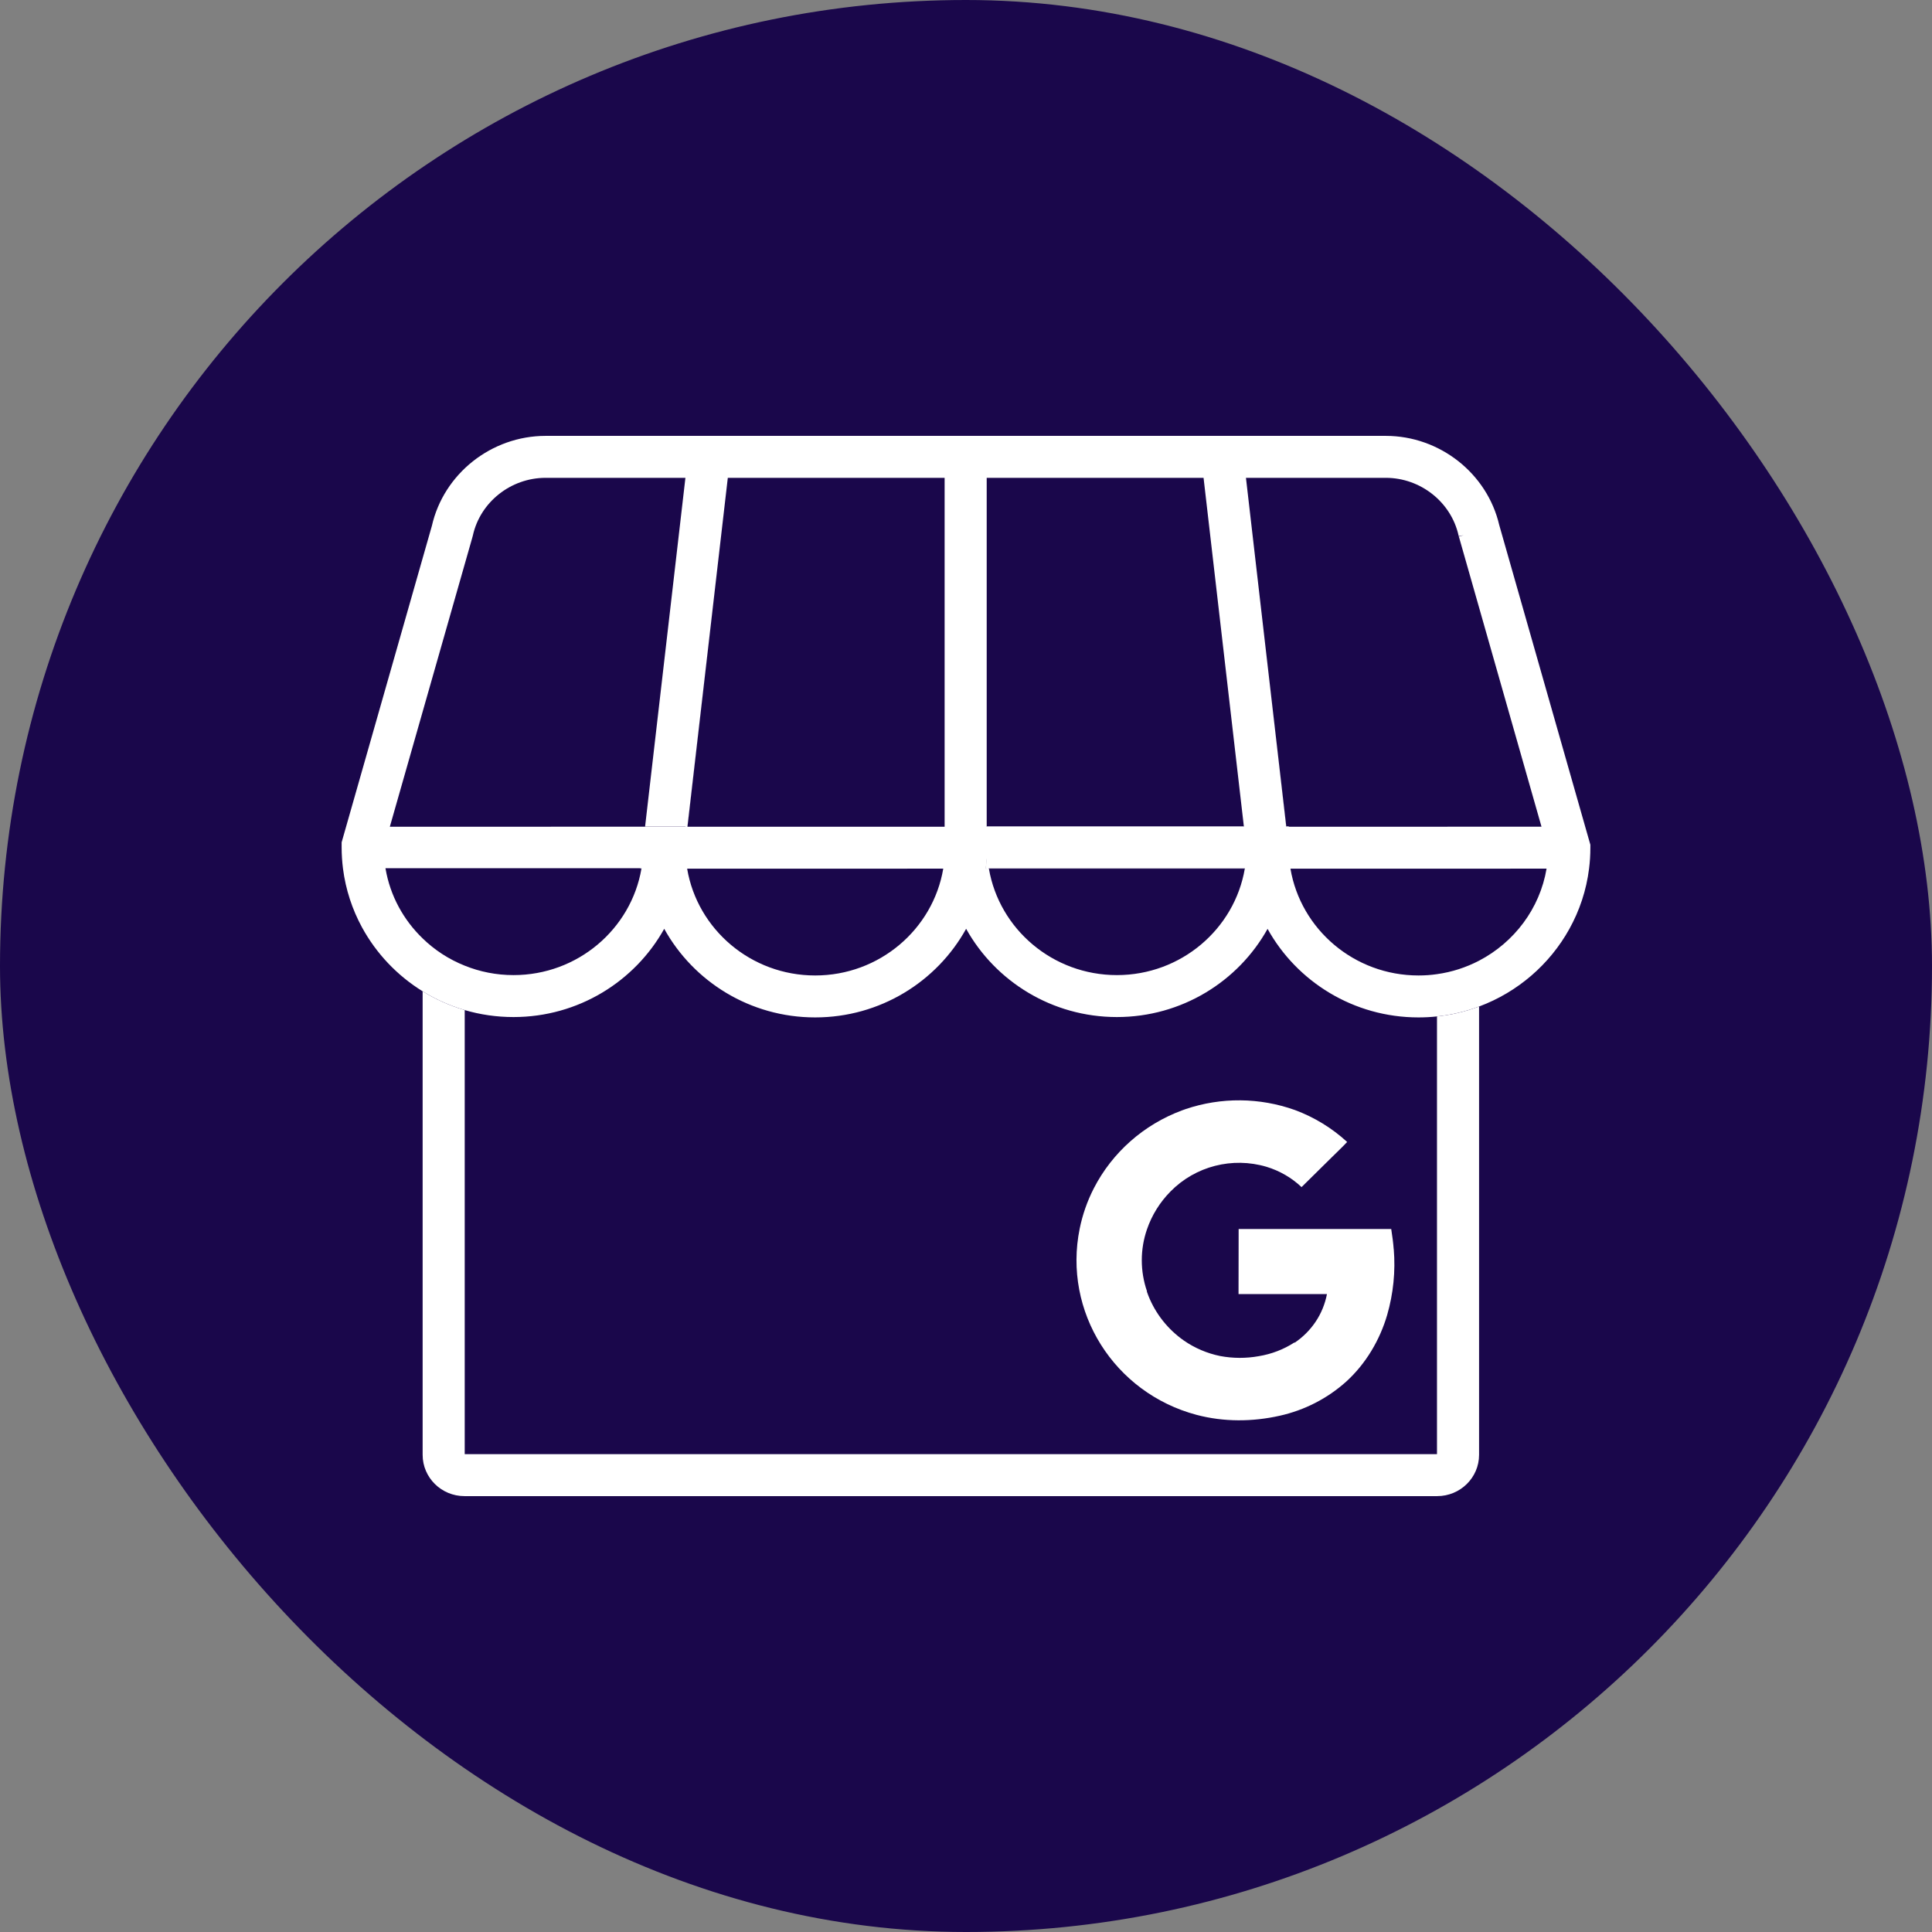
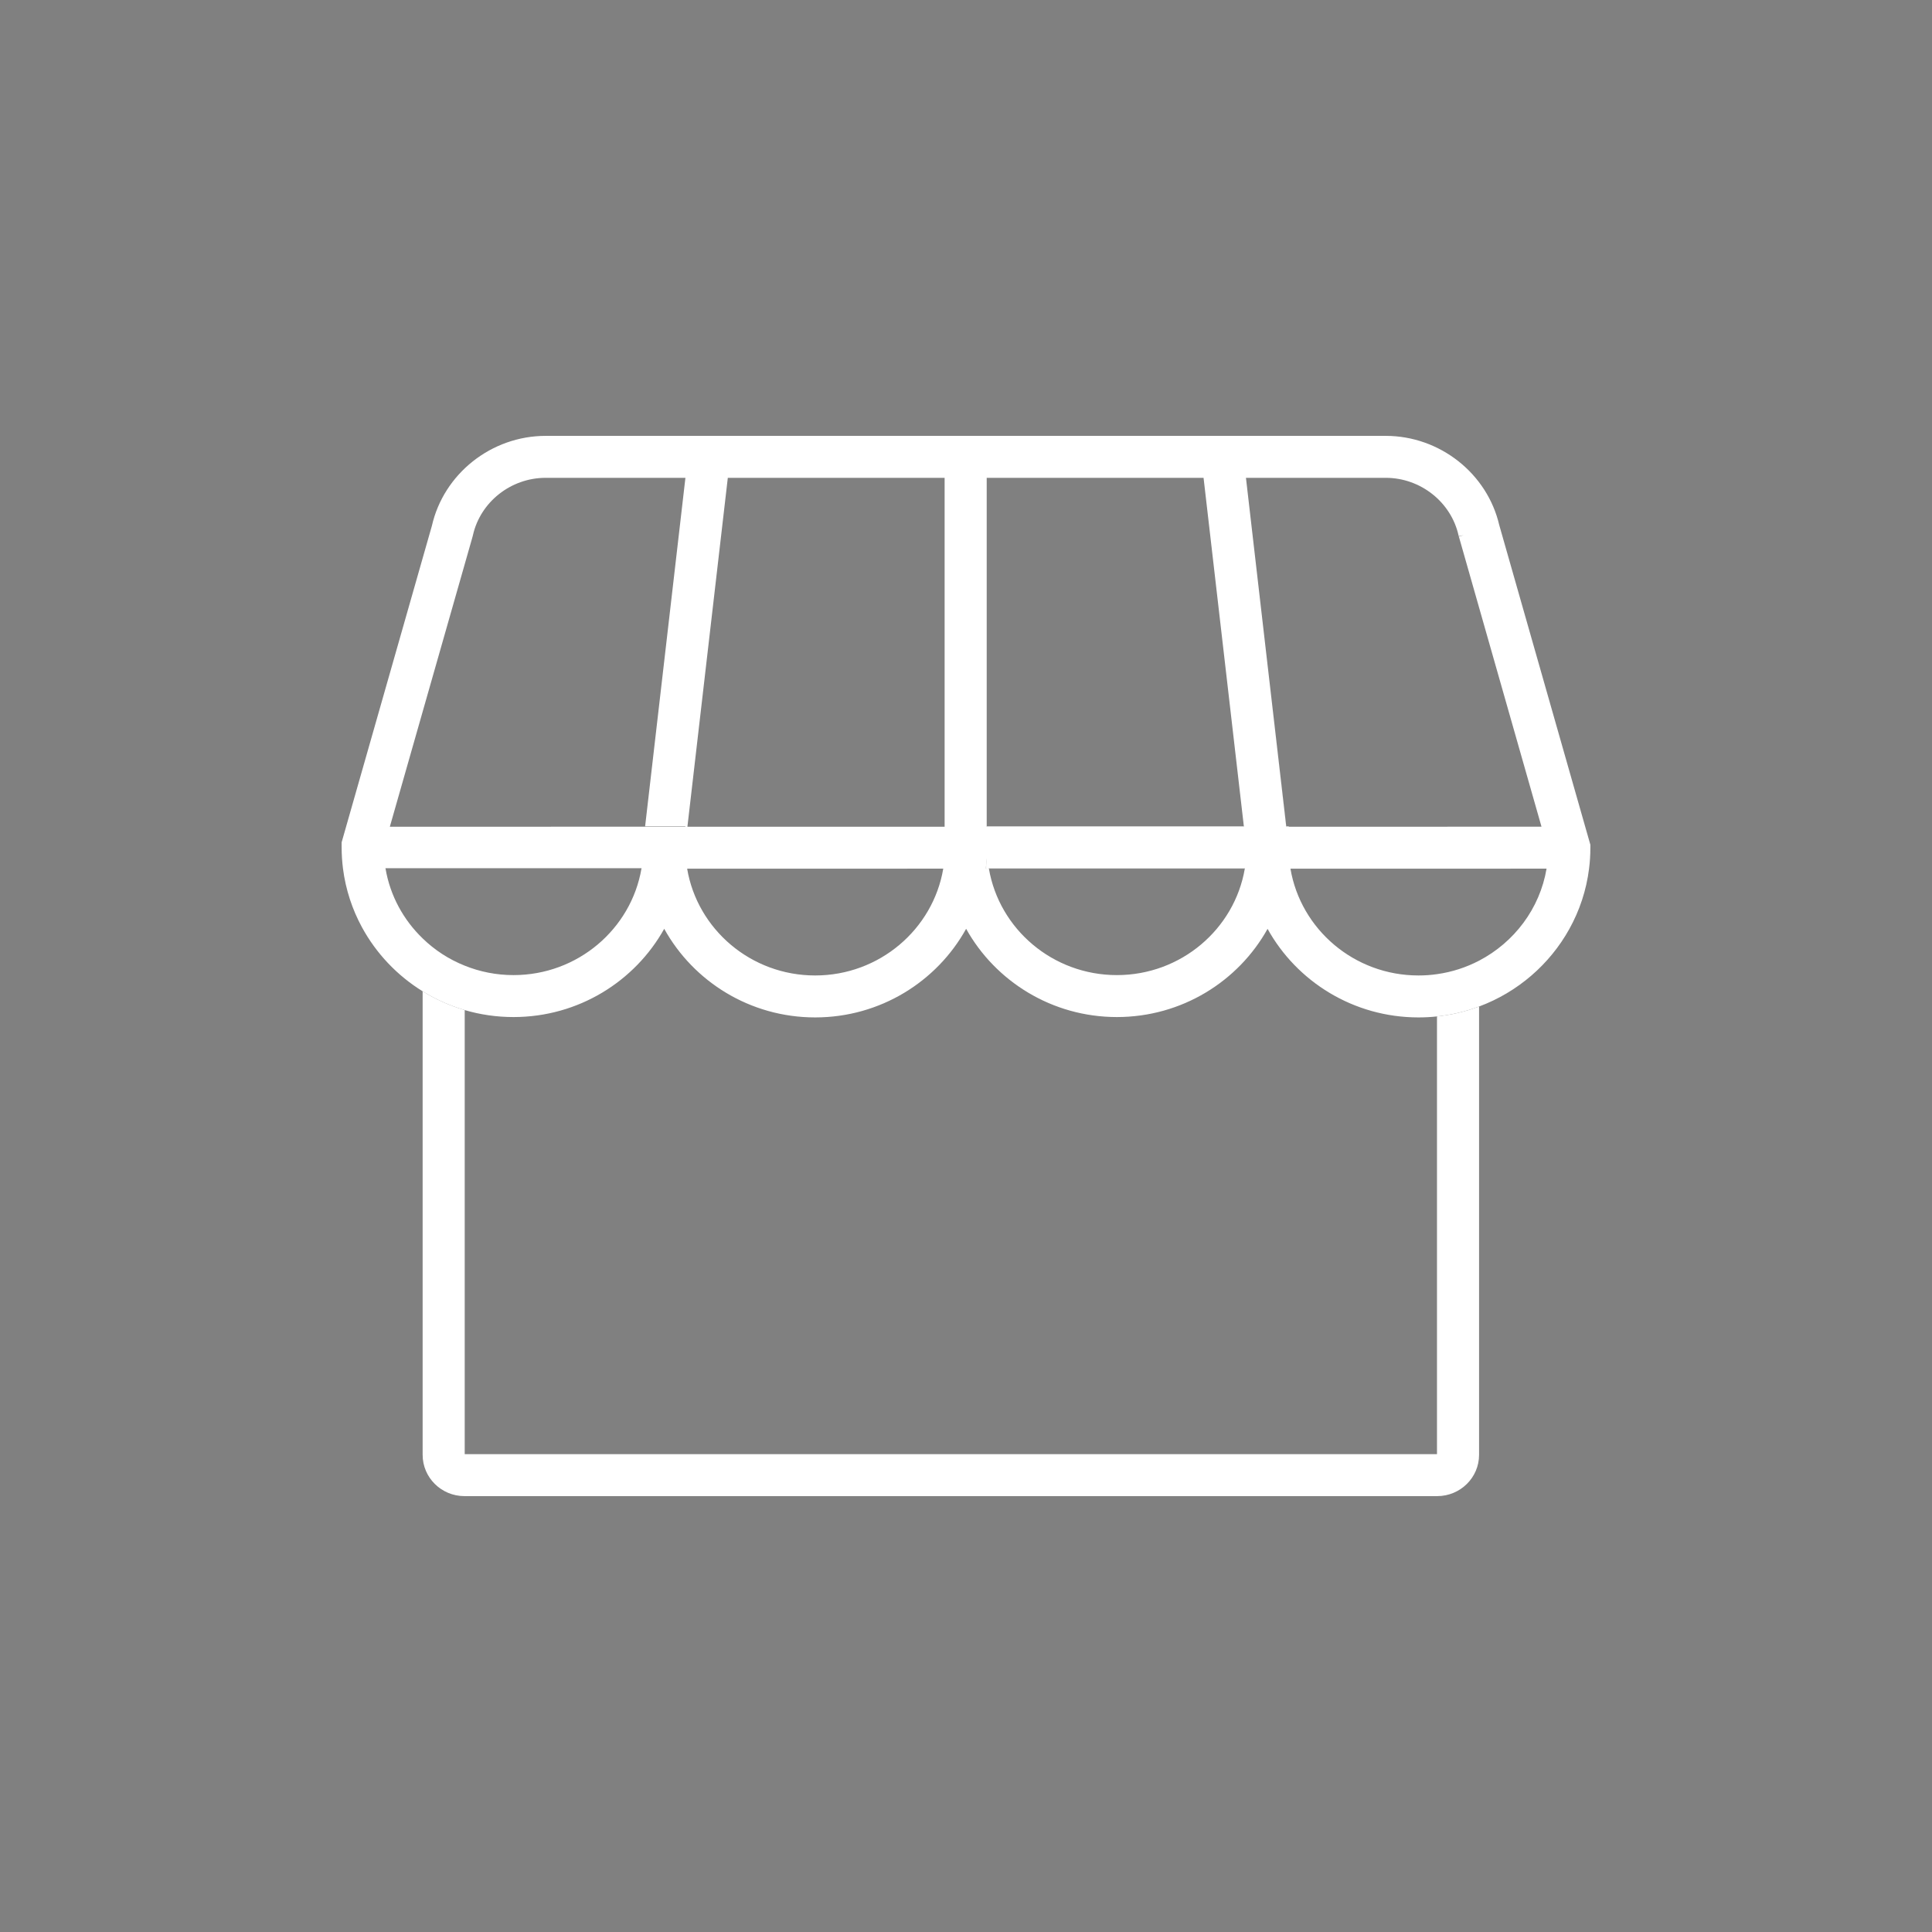
<svg xmlns="http://www.w3.org/2000/svg" width="328" height="328" viewBox="0 0 328 328" fill="none">
  <rect x="0" y="0" width="328" height="328" fill="#808080" stroke="none" />
-   <rect width="328" height="328" rx="164" fill="#1A074B" />
  <g clip-path="url(#clip0_1764_604)">
    <path d="M251.105 170.877V246.993C251.105 250.857 247.917 253.999 243.997 253.999H78.851C74.931 253.999 71.752 250.857 71.752 246.993V168.295C73.949 169.657 76.351 170.734 78.896 171.482V246.877H243.961V172.559C246.444 172.301 248.846 171.722 251.105 170.877Z" fill="white" />
-     <path d="M116.704 140.35H116.713L123.562 81.121L116.704 140.35ZM167.353 147.48H167.514V145.762C167.478 146.341 167.424 146.911 167.353 147.48ZM116.704 140.35H116.713L123.562 81.121L116.704 140.35ZM109.524 140.278V140.35H116.355V140.278H109.524ZM108.703 147.4V147.48H108.899C108.908 147.454 108.908 147.427 108.917 147.4H108.703ZM116.704 140.35H116.713L123.562 81.121L116.704 140.35Z" fill="white" />
    <path d="M214.948 110.741L218.359 140.279V140.35L218.368 140.359H218.377L218.368 140.279L214.948 110.741ZM167.871 147.401C167.871 147.401 167.871 147.455 167.889 147.481H211.332C211.332 147.481 211.35 147.428 211.35 147.401H167.871ZM167.353 147.481H167.514V145.763C167.478 146.342 167.424 146.912 167.353 147.481ZM247.676 91.093H247.667C247.667 91.093 247.676 91.155 247.685 91.182L247.729 91.315H247.738L247.676 91.093ZM247.658 91.039V91.022L247.631 90.941C247.631 90.995 247.658 91.039 247.676 91.093C247.676 91.075 247.667 91.048 247.667 91.039H247.658Z" fill="white" />
    <path d="M167.353 147.481H167.514V145.763C167.478 146.342 167.424 146.912 167.353 147.481ZM218.359 140.279V140.351L218.368 140.359H218.797V140.279H218.359ZM167.514 140.279V140.359H211.18V140.279H167.514Z" fill="white" />
-     <path d="M269.125 140.35L254.632 89.499L254.605 89.41L254.569 89.277C254.569 89.277 254.561 89.232 254.552 89.214C254.552 89.197 254.552 89.179 254.534 89.161C252.498 80.374 244.434 74.009 235.281 74H92.612C83.423 74.009 75.332 80.428 73.323 89.268L58.777 140.279L58 143.003V143.84C58 145.069 58.08 146.288 58.232 147.481C58.688 151.033 59.804 154.399 61.456 157.434C63.876 161.877 67.43 165.625 71.752 168.295C73.948 169.658 76.35 170.735 78.895 171.483C81.521 172.257 84.307 172.667 87.182 172.667C98.193 172.667 107.801 166.604 112.766 157.684C117.722 166.64 127.348 172.729 138.394 172.729C149.44 172.729 159.066 166.64 164.022 157.684C168.987 166.604 178.605 172.667 189.615 172.667C200.625 172.667 210.234 166.613 215.198 157.693C220.154 166.64 229.781 172.729 240.818 172.729C241.88 172.729 242.925 172.676 243.961 172.56C246.443 172.302 248.846 171.723 251.105 170.877C257.659 168.438 263.097 163.72 266.428 157.719C268.16 154.603 269.321 151.149 269.777 147.481C269.929 146.306 270 145.122 270 143.911V143.413L269.125 140.35ZM108.899 147.481C107.14 157.728 98.076 165.545 87.182 165.545C84.253 165.545 81.449 164.975 78.895 163.942C76.208 162.874 73.779 161.289 71.752 159.313C68.51 156.188 66.242 152.084 65.456 147.481C65.447 147.455 65.447 147.428 65.438 147.401H108.917C108.917 147.401 108.908 147.455 108.899 147.481ZM116.356 140.279V140.35H109.515L66.18 140.359L66.206 140.279L80.163 91.342L80.28 90.906C81.53 85.244 86.718 81.131 92.612 81.122H116.365L109.524 140.279H116.356ZM160.138 147.481C158.397 157.755 149.315 165.607 138.394 165.607C127.473 165.607 118.392 157.755 116.659 147.481L160.138 147.472V147.481ZM160.37 140.359H116.713L116.704 140.35L123.562 81.122H160.37V140.359ZM235.281 81.122C241.175 81.131 246.363 85.244 247.622 90.906V90.942L247.658 91.022L248.488 90.861L247.676 91.093L247.738 91.315L261.704 140.35L218.368 140.359L218.36 140.279L214.948 110.741L211.528 81.122H235.281ZM167.514 147.481H167.353C167.425 146.912 167.478 146.342 167.514 145.763V147.481ZM167.514 140.359V81.122H204.331L211.171 140.279V140.359H167.514ZM211.332 147.481C209.582 157.728 200.509 165.545 189.615 165.545C178.721 165.545 169.648 157.728 167.889 147.481C167.88 147.455 167.88 147.428 167.871 147.401H211.35C211.35 147.401 211.341 147.455 211.332 147.481ZM262.562 147.481C261.419 154.256 257.07 159.981 251.105 163.096C248.917 164.236 246.515 165.028 243.961 165.384C242.934 165.536 241.889 165.607 240.818 165.607C229.897 165.607 220.824 157.755 219.083 147.481L262.562 147.472V147.481Z" fill="white" />
-     <path d="M236.612 212.088C236.532 210.975 236.389 209.951 236.192 208.651H210.287C210.287 212.23 210.287 216.13 210.269 219.699H225.28C224.959 221.364 224.316 222.958 223.369 224.373C222.423 225.789 221.208 227.008 219.788 227.961C219.788 227.961 219.788 227.899 219.78 227.899C217.94 229.092 215.877 229.884 213.707 230.24C211.537 230.632 209.305 230.623 207.135 230.213C204.929 229.759 202.84 228.869 201 227.596C198.286 225.7 196.187 223.056 194.973 220.002C194.884 219.762 194.794 219.521 194.705 219.281V219.254L194.732 219.237C193.553 215.818 193.544 212.106 194.732 208.687C195.562 206.283 196.92 204.102 198.714 202.286C202.929 197.986 209.225 196.366 215.029 198.093C217.252 198.77 219.288 199.945 220.967 201.538L226.03 196.544C226.923 195.654 227.852 194.79 228.709 193.873C226.137 191.514 223.128 189.671 219.842 188.452C213.859 186.315 207.314 186.253 201.295 188.291C201.09 188.363 200.875 188.434 200.67 188.514C194.178 190.927 188.829 195.645 185.695 201.752C184.588 203.915 183.784 206.212 183.302 208.589C180.435 222.646 189.133 236.49 203.17 240.211C207.76 241.422 212.636 241.395 217.261 240.353C221.467 239.419 225.352 237.424 228.54 234.567C231.87 231.54 234.255 227.516 235.505 223.234C236.55 219.61 236.933 215.827 236.621 212.07L236.612 212.088Z" fill="white" />
+     <path d="M269.125 140.35L254.632 89.499L254.605 89.41C254.569 89.277 254.561 89.232 254.552 89.214C254.552 89.197 254.552 89.179 254.534 89.161C252.498 80.374 244.434 74.009 235.281 74H92.612C83.423 74.009 75.332 80.428 73.323 89.268L58.777 140.279L58 143.003V143.84C58 145.069 58.08 146.288 58.232 147.481C58.688 151.033 59.804 154.399 61.456 157.434C63.876 161.877 67.43 165.625 71.752 168.295C73.948 169.658 76.35 170.735 78.895 171.483C81.521 172.257 84.307 172.667 87.182 172.667C98.193 172.667 107.801 166.604 112.766 157.684C117.722 166.64 127.348 172.729 138.394 172.729C149.44 172.729 159.066 166.64 164.022 157.684C168.987 166.604 178.605 172.667 189.615 172.667C200.625 172.667 210.234 166.613 215.198 157.693C220.154 166.64 229.781 172.729 240.818 172.729C241.88 172.729 242.925 172.676 243.961 172.56C246.443 172.302 248.846 171.723 251.105 170.877C257.659 168.438 263.097 163.72 266.428 157.719C268.16 154.603 269.321 151.149 269.777 147.481C269.929 146.306 270 145.122 270 143.911V143.413L269.125 140.35ZM108.899 147.481C107.14 157.728 98.076 165.545 87.182 165.545C84.253 165.545 81.449 164.975 78.895 163.942C76.208 162.874 73.779 161.289 71.752 159.313C68.51 156.188 66.242 152.084 65.456 147.481C65.447 147.455 65.447 147.428 65.438 147.401H108.917C108.917 147.401 108.908 147.455 108.899 147.481ZM116.356 140.279V140.35H109.515L66.18 140.359L66.206 140.279L80.163 91.342L80.28 90.906C81.53 85.244 86.718 81.131 92.612 81.122H116.365L109.524 140.279H116.356ZM160.138 147.481C158.397 157.755 149.315 165.607 138.394 165.607C127.473 165.607 118.392 157.755 116.659 147.481L160.138 147.472V147.481ZM160.37 140.359H116.713L116.704 140.35L123.562 81.122H160.37V140.359ZM235.281 81.122C241.175 81.131 246.363 85.244 247.622 90.906V90.942L247.658 91.022L248.488 90.861L247.676 91.093L247.738 91.315L261.704 140.35L218.368 140.359L218.36 140.279L214.948 110.741L211.528 81.122H235.281ZM167.514 147.481H167.353C167.425 146.912 167.478 146.342 167.514 145.763V147.481ZM167.514 140.359V81.122H204.331L211.171 140.279V140.359H167.514ZM211.332 147.481C209.582 157.728 200.509 165.545 189.615 165.545C178.721 165.545 169.648 157.728 167.889 147.481C167.88 147.455 167.88 147.428 167.871 147.401H211.35C211.35 147.401 211.341 147.455 211.332 147.481ZM262.562 147.481C261.419 154.256 257.07 159.981 251.105 163.096C248.917 164.236 246.515 165.028 243.961 165.384C242.934 165.536 241.889 165.607 240.818 165.607C229.897 165.607 220.824 157.755 219.083 147.481L262.562 147.472V147.481Z" fill="white" />
  </g>
  <defs>
    <clipPath id="clip0_1764_604">
      <rect width="212" height="180" fill="white" transform="translate(58 74)" />
    </clipPath>
  </defs>
</svg>